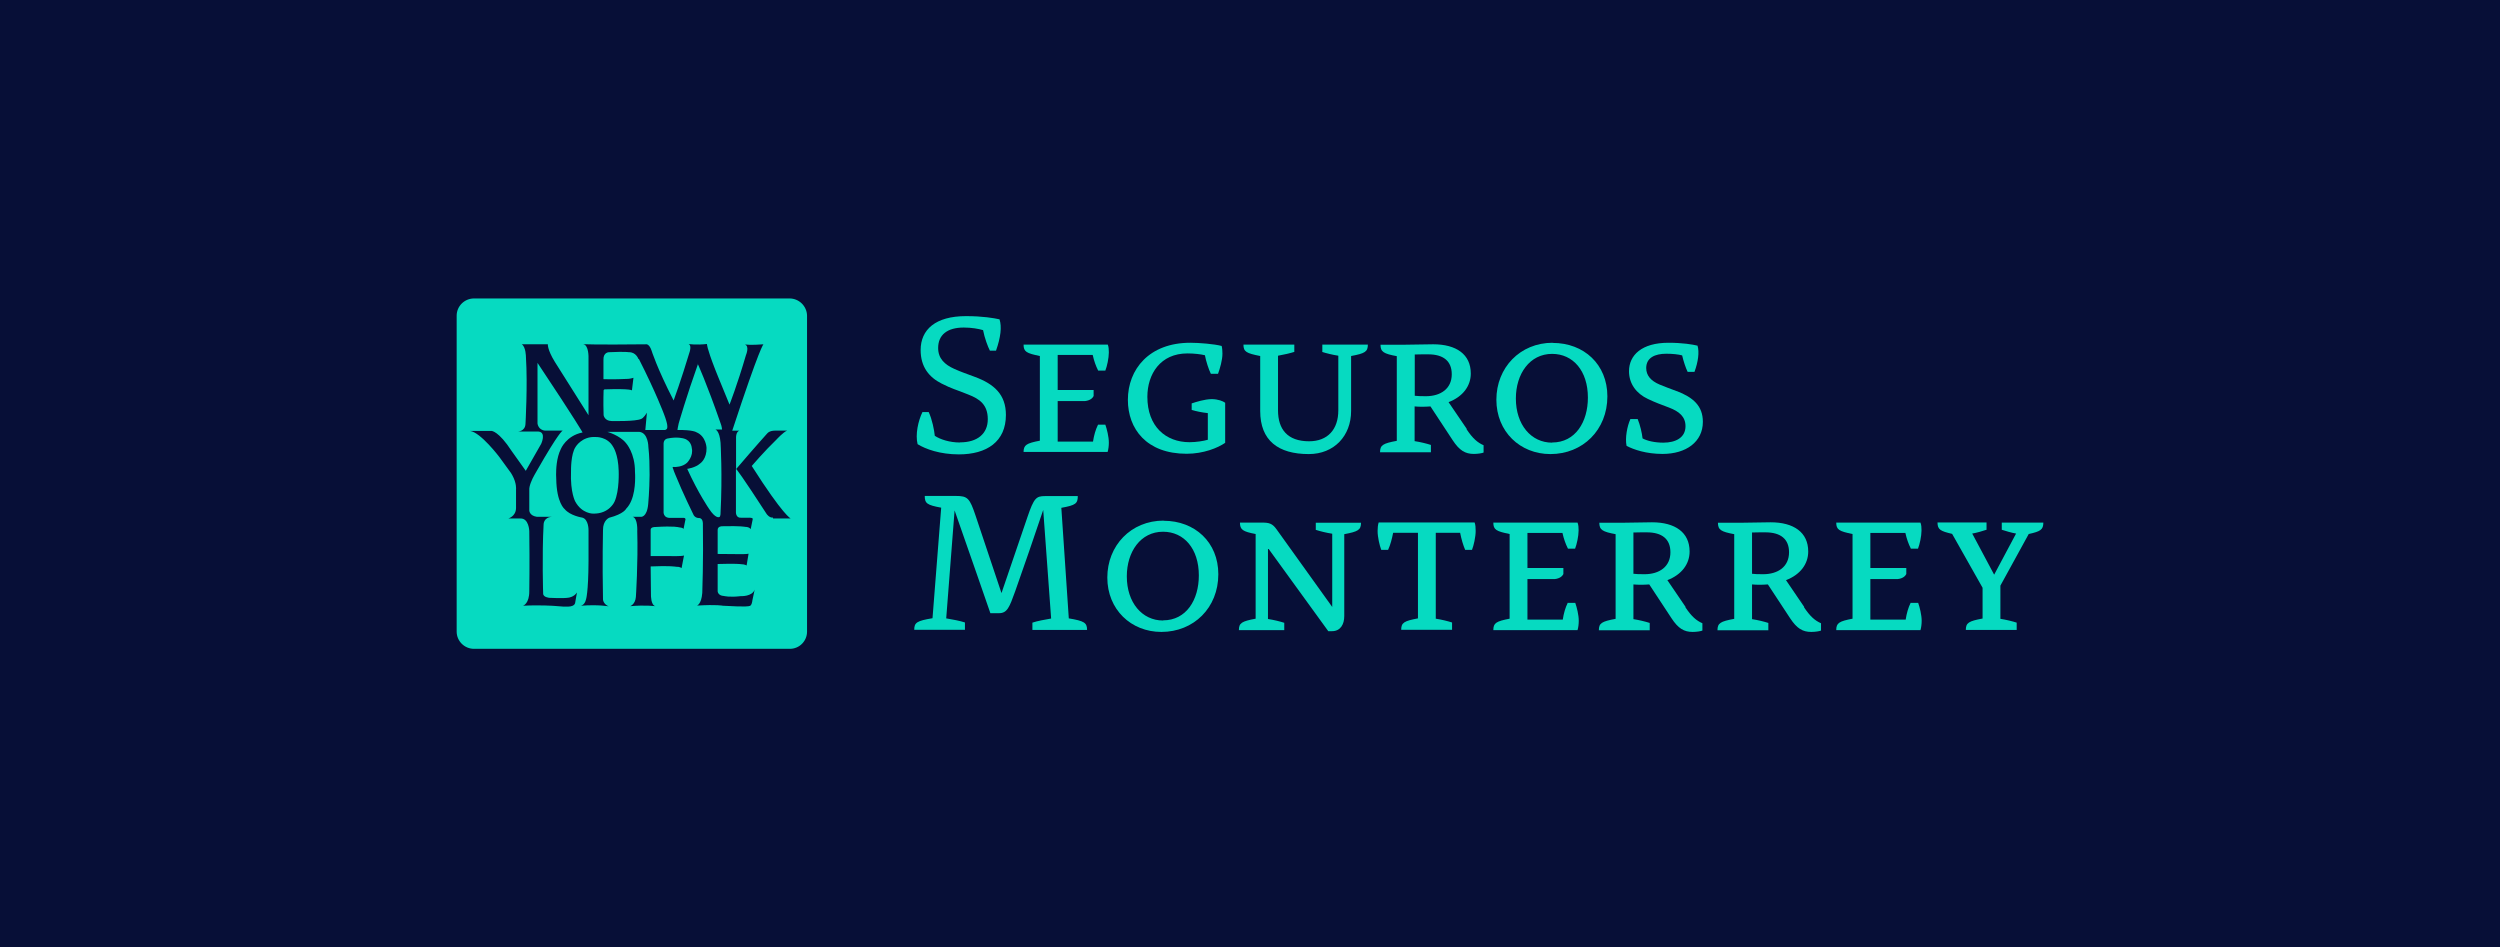
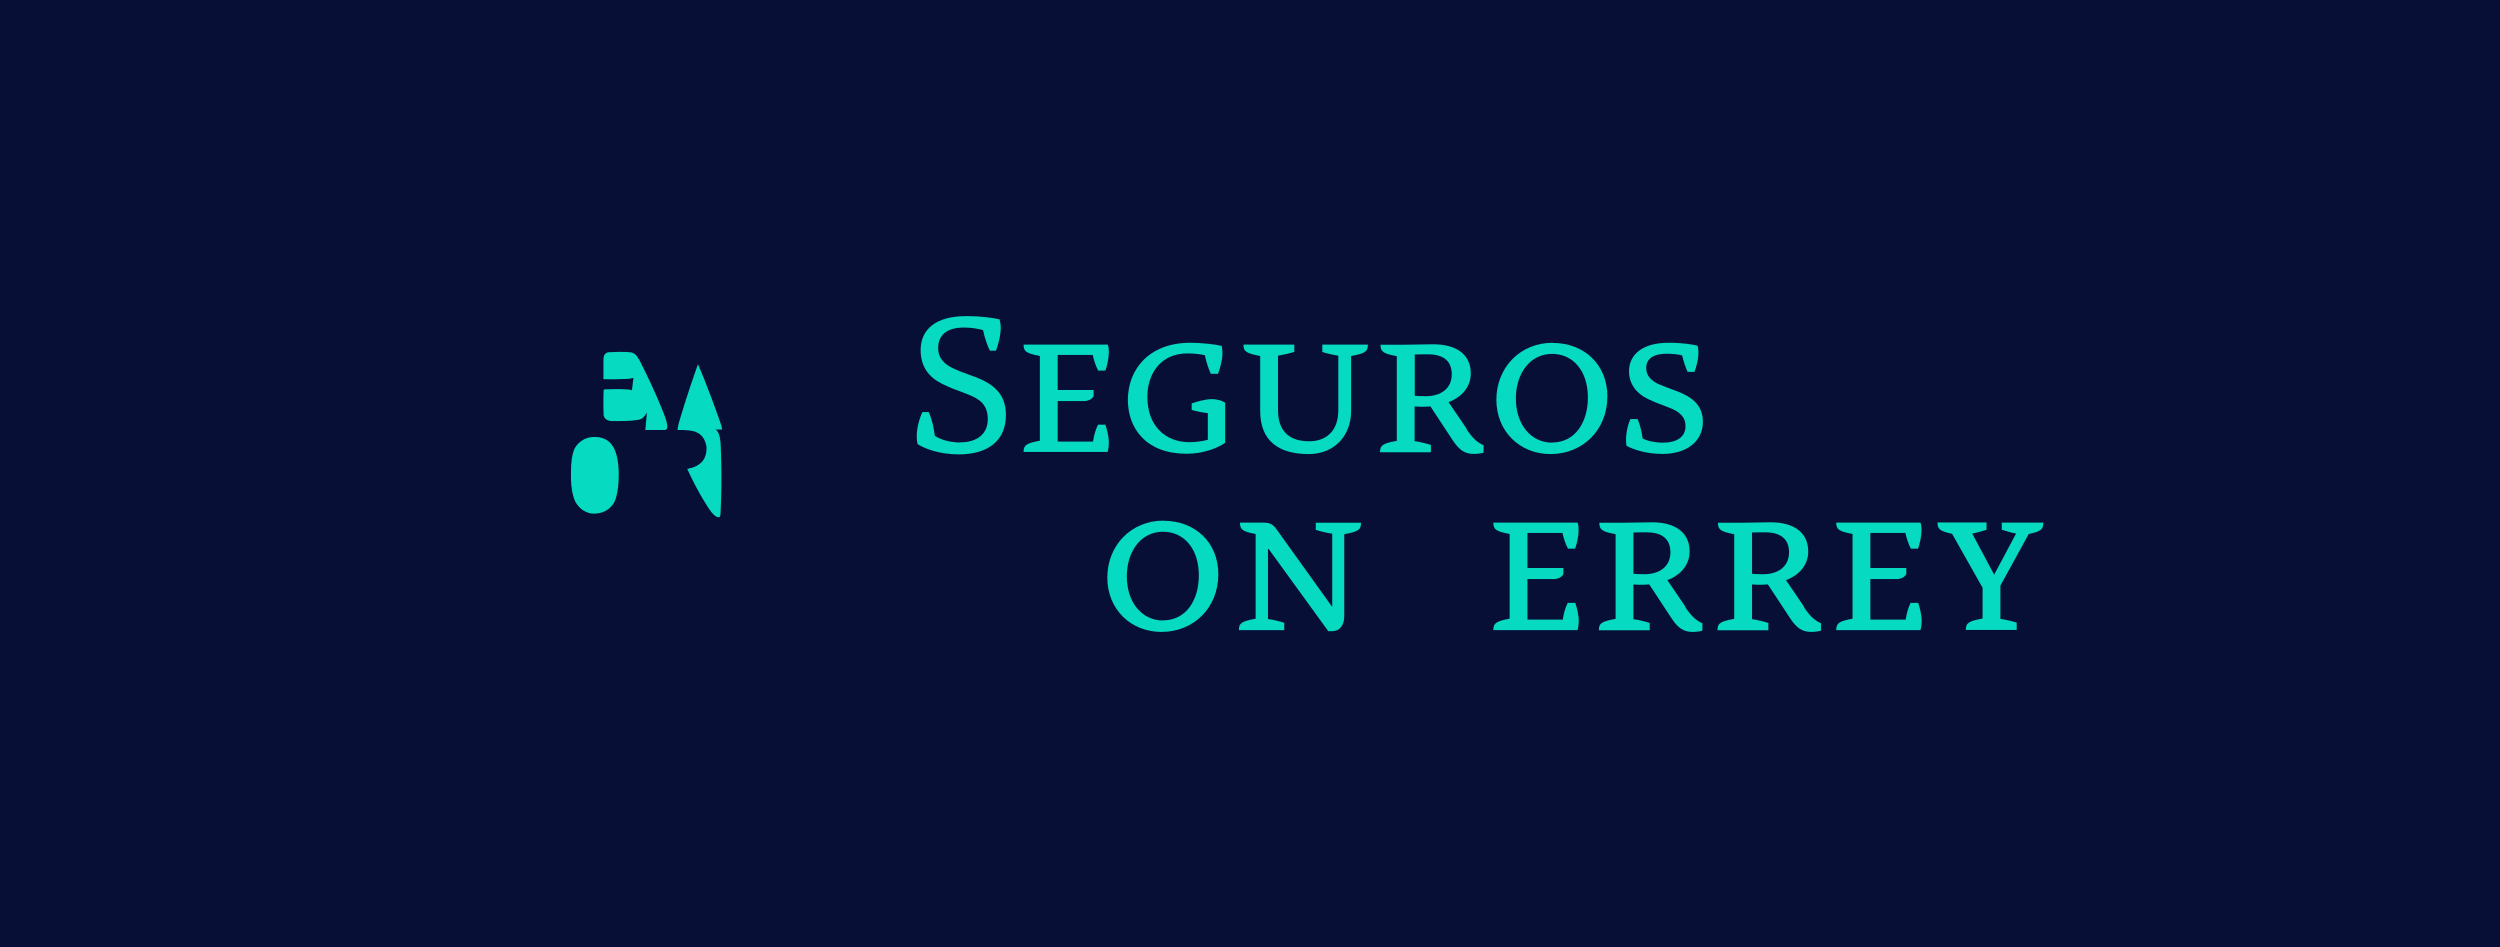
<svg xmlns="http://www.w3.org/2000/svg" id="Layer_1" data-name="Layer 1" viewBox="0 0 164.18 62.21">
  <defs>
    <style>      .cls-1 {        fill: #06dac1;      }      .cls-2 {        fill: #070f37;      }    </style>
  </defs>
  <rect class="cls-2" x="0" y="0" width="164.18" height="62.21" />
  <g>
-     <path class="cls-1" d="M51.86,19.6h-20.73c-.63,0-1.14.51-1.14,1.13v20.75c0,.62.51,1.13,1.14,1.13h20.74c.63,0,1.13-.51,1.13-1.13v-20.75c-.01-.62-.52-1.13-1.15-1.13ZM50.76,33.99c-.23.03-.41-.23-.41-.23-1.66-2.56-1.97-2.93-2.02-2.98v.38c0,.69,0,1.53,0,2.5,0,0,0,.37.34.34h.48s.34-.02.28.11l-.13.64s-.08-.15-.37-.15c0,0-.27-.07-1.5-.04,0,0-.3-.01-.3.24v1.58c1.38.01,1.15.01,1.15.01.82.02.88-.03.88-.03l-.13.78s-.08-.08-.38-.09c0,0-.27-.05-1.52-.01v1.79s.01.29.41.31c0,0,.37.1,1.11.01,0,0,.75.04.91-.43l-.15.71s-.03.38-.21.37c0,0-.06.08-1.73-.02,0,0-.37-.09-1.7-.01,0,0,.29-.07.35-.83,0,0,.08-2.15.04-4.54,0,0,.02-.35-.23-.38,0,0-.23.03-.37-.18,0,0-.73-1.48-1.21-2.67-.06-.14-.11-.27-.15-.4,0,0-.11-.14.11-.1,0,0,.51.01.81-.28,0,0,.44-.43.31-.97,0,0-.02-.49-.52-.62,0,0-.42-.14-1.08,0,0,0-.23.03-.25.31v4.46s-.07.48.49.44h.76s.26-.04.17.18l-.11.55s-.02-.09-.31-.11c0,0-.27-.1-1.55-.02,0,0-.29-.01-.3.17v1.74h1.29s.78.02.9-.04l-.16.83s-.1-.1-.36-.09c0,0-.39-.08-1.67-.02l.02,1.89s-.01.65.29.72c0,0-.67-.09-1.66,0,0,0,.34-.11.38-.61,0,0,.15-2.24.09-4.31,0,0,.05-.85-.3-.95h.53s.41.07.49-.85c0,0,.08-.84.09-1.9,0-.58-.01-1.23-.08-1.84,0,0,0-.93-.6-.99h-2.1s.83.23,1.23.74c0,0,.6.65.59,1.89,0,0,0,.07.01.2.01.45,0,1.62-.59,2.22,0,0-.15.34-1.11.59,0,0-.42.16-.41.82,0,0-.05,2.05,0,4.54,0,0,0,.3.37.46,0,0-.65-.13-1.84-.04,0,0,.26-.02.35-.4,0,0,.16-.4.17-2.54v-2.03s.01-.72-.42-.82c0,0-.79-.12-1.15-.56,0,0-.53-.4-.55-1.99,0,0,0-.09-.01-.25,0-.37.02-1.11.31-1.7,0,0,.35-.88,1.43-1.09,0,0-.39-.71-2.96-4.57v3.98s.04.43.5.47h1.15s-.22.05-1.69,2.63c0,0-.07.12-.16.28-.16.28-.36.72-.34.99v1.34s0,.35.5.42h.98c-.55.04-.54.5-.54.5-.11,2.05-.03,4.52-.03,4.52-.02.27.41.3.41.3,0,0,.94.05,1.26-.01,0,0,.36-.04.55-.34l-.12.69s-.02.16-.26.21c0,0-.14.08-1.12-.02,0,0-.96-.07-2.04-.01,0,0,.42-.13.41-.97,0,0,.03-1.77,0-3.93,0,0-.02-.86-.59-.83h-.79s.49-.13.51-.67v-1.25s.05-.39-.25-.93c-.03-.05-.06-.1-.09-.15l-.75-1.03s-1.23-1.63-1.93-1.72h1.41s.46-.01,1.33,1.33l.92,1.29,1.01-1.77s.36-.76-.18-.81h-1.36s.48,0,.51-.49c0,0,.15-2.57.03-4.41,0,0,0-.65-.27-.83h1.71s-.04.34.45,1.14l2.22,3.52v-3.77s.03-.84-.35-.9c0,0,.65.05,4.12.01,0,0,.21-.06.37.41,0,0,.34,1.12,1.45,3.28,0,0,.46-1.23,1.06-3.22,0,0,.13-.41-.08-.49,0,0,.48.08,1.21,0,0,0-.04.18.53,1.65,0,0,.19.49.95,2.33,0,0,.5-1.26,1.08-3.25,0,0,.25-.58-.07-.7,0,0,.37.06,1.22-.01,0,0-.22.1-2.05,5.67h.48s-.21.03-.23.41c0,0,0,.71,0,2.12,1.29-1.51,2.05-2.35,2.05-2.35.17-.19.49-.18.49-.18h.81c-.24.09-.69.58-.69.58-.79.76-1.63,1.74-1.63,1.74,2.08,3.27,2.56,3.45,2.56,3.45h-1.16Z" />
    <path class="cls-1" d="M41.93,23.58s-.16-.47-.64-.45c0,0-.19-.05-1.3,0,0,0-.38,0-.36.5v1.27s.64.03,1.62-.02c0,0,.17-.01.35-.07l-.1.83s-.03-.13-1.78-.07c0,0-.06,0-.08.06,0,0-.03.72,0,1.63,0,0,.05.38.52.39,0,0,1.6.04,1.95-.14,0,0,.15-.03.37-.41,0,0,0,.13-.1,1.14h1.28s.16-.02.16-.16c0,0,.07-.15-.22-.9,0,0-.53-1.42-1.64-3.6Z" />
    <path class="cls-1" d="M39.13,28.7c-.92-.06-1.33.65-1.33.65-.32.47-.3,1.57-.3,1.57-.06,1.46.29,2.04.29,2.04.44.78,1.15.77,1.15.77,1.08.03,1.42-.79,1.42-.79.33-.72.27-2.02.27-2.02-.03-1.1-.36-1.57-.36-1.57-.38-.69-1.15-.65-1.15-.65Z" />
    <path class="cls-1" d="M45.84,23.9c-.77,2.16-1.27,3.91-1.27,3.91-.05.19-.08.43-.08.43,1.03-.02,1.25.15,1.25.15.63.26.66,1.02.66,1.02.02.72-.4,1.01-.4,1.01-.34.31-.87.37-.87.37.73,1.61,1.43,2.62,1.43,2.62.43.66.66.55.66.55.11,0,.1-.28.1-.28.13-2.46,0-4.61,0-4.61-.07-.81-.34-.86-.34-.86h.44c-.02-.22-.09-.39-.09-.39-.95-2.73-1.51-3.93-1.51-3.93Z" />
    <path class="cls-1" d="M63.05,29.06c-.68,0-1.3-.2-1.66-.44-.04-.39-.17-1.06-.4-1.56h-.41c-.28.57-.48,1.47-.32,2.11.52.32,1.47.67,2.71.67,1.84,0,3.09-.84,3.09-2.59,0-1.34-.77-2.03-2.04-2.5-.61-.23-.87-.31-1.34-.52-.65-.29-1.07-.69-1.07-1.38,0-.86.6-1.34,1.68-1.34.52,0,.96.08,1.27.17.09.49.32,1.11.45,1.35h.4c.31-.88.39-1.58.23-2.06-.37-.08-1.1-.21-2.2-.21-2,0-2.98.88-2.98,2.23,0,1.11.56,1.79,1.38,2.2.68.35.94.39,1.75.72.75.29,1.28.67,1.28,1.62s-.68,1.52-1.82,1.52Z" />
    <path class="cls-1" d="M67.21,29.68h5.53c.05-.16.08-.39.08-.61,0-.39-.13-.9-.23-1.18h-.48c-.16.32-.27.71-.33,1.11h-2.32v-2.66h1.79c.36-.04.51-.21.57-.33v-.4h-2.36v-2.3h2.3c.09.4.2.71.36,1.03h.47c.11-.28.23-.82.23-1.2,0-.17-.01-.37-.07-.51h-5.53c0,.47.19.57,1.07.75v5.56c-.88.17-1.07.28-1.07.75Z" />
    <path class="cls-1" d="M78.26,26.49v.43c.29.09.68.17,1.06.21v1.75c-.28.08-.76.16-1.2.16-1.56,0-2.77-1.03-2.77-2.98,0-1.5.86-2.85,2.63-2.85.43,0,.87.05,1.15.12.07.39.25.94.39,1.22h.47c.13-.36.29-.9.29-1.32,0-.15-.01-.36-.05-.51-.49-.13-1.48-.21-2.06-.21-2.7,0-4.1,1.74-4.1,3.75,0,1.9,1.22,3.54,3.86,3.54,1.11,0,2.06-.39,2.53-.72v-2.63c-.15-.11-.45-.23-.88-.24-.49.01-1.04.19-1.31.28Z" />
    <path class="cls-1" d="M86.82,23.11c.28.09.68.19,1.07.25v3.59c0,1.24-.69,2.03-1.92,2.03-1.42,0-2.04-.79-2.04-2.03v-3.59c.39-.07.79-.16,1.07-.25v-.48h-3.34c0,.47.19.57,1.1.75v3.61c0,1.94,1.18,2.83,3.19,2.83,1.66,0,2.78-1.19,2.78-2.83v-3.61c.91-.17,1.1-.28,1.1-.75h-2.99v.48Z" />
    <path class="cls-1" d="M96.32,28.16l-1.19-1.75c.94-.36,1.46-1.06,1.46-1.88,0-1.26-.95-1.92-2.47-1.92-.27,0-1.58.03-1.98.03h-1.48c0,.47.21.59,1.07.75v5.56c-.91.17-1.1.28-1.1.75h3.34v-.48c-.28-.09-.68-.19-1.07-.25v-2.28c.29.03.67.03,1.04,0l1.46,2.22c.44.67.82.9,1.39.9.28,0,.55-.05.64-.09v-.48c-.39-.17-.71-.44-1.11-1.04ZM93.64,26.02c-.35,0-.59-.01-.73-.03v-2.71c.21-.01.69-.01.88-.01,1,0,1.55.44,1.55,1.31,0,.94-.72,1.44-1.7,1.44Z" />
    <path class="cls-1" d="M101.97,22.51c-2.15,0-3.7,1.64-3.7,3.74s1.56,3.57,3.55,3.57c2.12,0,3.74-1.58,3.74-3.79,0-2.1-1.54-3.51-3.59-3.51ZM101.93,29.07c-1.38,0-2.38-1.18-2.38-2.9,0-1.62.91-2.93,2.38-2.93,1.38,0,2.35,1.12,2.35,2.87,0,1.6-.82,2.95-2.35,2.95Z" />
    <path class="cls-1" d="M110.12,25.69c-.51-.19-.75-.28-1.14-.44-.56-.24-.87-.59-.87-1.08,0-.67.56-.94,1.32-.94.4,0,.8.04,1.04.11.08.36.24.84.36,1.08h.45c.24-.65.33-1.3.2-1.72-.33-.08-.98-.19-1.91-.19-1.75,0-2.59.81-2.59,1.87,0,.83.49,1.47,1.24,1.82.53.25.77.33,1.4.57.65.25,1.07.59,1.07,1.22,0,.74-.63,1.08-1.46,1.08-.56,0-1.07-.12-1.36-.28-.04-.36-.16-.88-.32-1.27h-.48c-.21.47-.36,1.24-.25,1.76.47.25,1.3.53,2.36.53,1.55,0,2.65-.79,2.65-2.11,0-1.04-.63-1.6-1.72-2.02Z" />
-     <path class="cls-1" d="M70.19,40.61l-.49-7.26c.94-.17,1.08-.28,1.08-.77h-2.16c-.57,0-.72.13-1.14,1.36l-1.71,5.01-1.7-5.08c-.39-1.16-.52-1.3-1.3-1.3h-2.04c0,.49.15.6,1.08.77l-.57,7.26c-1.02.17-1.2.28-1.2.76h3.33v-.48c-.32-.11-.83-.2-1.23-.27l.55-7.09c.87,2.47,2.35,6.75,2.35,6.75h.56c.55,0,.69-.39,1.07-1.44.59-1.67,1.24-3.55,1.84-5.34l.52,7.13c-.4.07-.91.16-1.23.27v.48h3.59c0-.48-.19-.59-1.2-.76Z" />
    <path class="cls-1" d="M76.42,34.19c-2.15,0-3.7,1.64-3.7,3.74s1.56,3.57,3.55,3.57c2.12,0,3.74-1.58,3.74-3.79,0-2.1-1.54-3.51-3.59-3.51ZM76.38,40.75c-1.38,0-2.38-1.18-2.38-2.9,0-1.62.91-2.93,2.38-2.93,1.38,0,2.35,1.12,2.35,2.87,0,1.6-.82,2.95-2.35,2.95Z" />
    <path class="cls-1" d="M86.42,34.8c.28.09.68.19,1.07.25v4.81l-3.65-5.09c-.28-.4-.51-.45-.95-.45h-1.46c0,.47.19.59,1.03.75v5.56c-.91.17-1.1.28-1.1.75h2.98v-.48c-.28-.09-.68-.19-1.07-.25v-4.66l3.96,5.46h.25c.55,0,.8-.45.8-.99v-5.38c.91-.17,1.1-.28,1.1-.75h-2.97v.48Z" />
-     <path class="cls-1" d="M90.54,34.31c-.05.15-.07.37-.07.56,0,.4.13.96.24,1.24h.45c.15-.33.25-.71.33-1.12h1.63v5.62c-.91.17-1.1.28-1.1.75h3.34v-.48c-.28-.09-.68-.19-1.07-.25v-5.64h1.6c.08.41.19.79.33,1.12h.45c.11-.28.24-.84.24-1.24,0-.2-.01-.41-.07-.56h-6.33Z" />
    <path class="cls-1" d="M102.96,39.58c-.16.32-.27.71-.33,1.11h-2.32v-2.66h1.79c.36-.04.51-.21.57-.33v-.4h-2.36v-2.3h2.3c.09.4.2.71.36,1.03h.47c.11-.28.23-.82.23-1.2,0-.17-.01-.37-.07-.51h-5.53c0,.47.19.57,1.07.75v5.56c-.88.17-1.07.28-1.07.75h5.53c.05-.16.08-.39.08-.61,0-.39-.13-.9-.23-1.18h-.48Z" />
    <path class="cls-1" d="M110.69,39.85l-1.19-1.75c.94-.36,1.46-1.06,1.46-1.88,0-1.26-.95-1.92-2.47-1.92-.27,0-1.58.03-1.98.03h-1.48c0,.47.21.59,1.07.75v5.56c-.91.17-1.1.28-1.1.75h3.34v-.48c-.28-.09-.68-.19-1.07-.25v-2.28c.29.03.67.03,1.04,0l1.46,2.22c.44.67.82.9,1.39.9.28,0,.55-.05.64-.09v-.48c-.39-.17-.71-.44-1.11-1.04ZM108,37.71c-.35,0-.59-.01-.73-.03v-2.71c.21-.01.69-.01.88-.01,1,0,1.55.44,1.55,1.31,0,.94-.72,1.44-1.7,1.44Z" />
    <path class="cls-1" d="M118.48,39.85l-1.19-1.75c.94-.36,1.46-1.06,1.46-1.88,0-1.26-.95-1.92-2.47-1.92-.27,0-1.58.03-1.98.03h-1.48c0,.47.21.59,1.07.75v5.56c-.91.17-1.1.28-1.1.75h3.34v-.48c-.28-.09-.68-.19-1.07-.25v-2.28c.29.03.67.03,1.04,0l1.46,2.22c.44.67.82.9,1.39.9.28,0,.55-.05.64-.09v-.48c-.39-.17-.71-.44-1.11-1.04ZM115.79,37.71c-.35,0-.59-.01-.73-.03v-2.71c.21-.01.69-.01.88-.01,1,0,1.55.44,1.55,1.31,0,.94-.72,1.44-1.7,1.44Z" />
    <path class="cls-1" d="M125.48,39.58c-.16.32-.27.71-.33,1.11h-2.32v-2.66h1.79c.36-.04.51-.21.57-.33v-.4h-2.36v-2.3h2.3c.09.4.2.71.36,1.03h.47c.11-.28.23-.82.23-1.2,0-.17-.01-.37-.07-.51h-5.53c0,.47.19.57,1.07.75v5.56c-.88.17-1.07.28-1.07.75h5.53c.05-.16.08-.39.08-.61,0-.39-.13-.9-.23-1.18h-.48Z" />
    <path class="cls-1" d="M131.46,34.31v.48c.28.09.61.19.94.25l-1.44,2.7-1.44-2.7c.29-.05.67-.16.94-.25v-.48h-3.22c0,.47.19.57.96.75l2,3.54v2.02c-.91.17-1.1.28-1.1.75h3.34v-.48c-.28-.09-.68-.19-1.07-.25v-2.18l1.86-3.39c.77-.17.96-.28.96-.75h-2.73Z" />
  </g>
</svg>